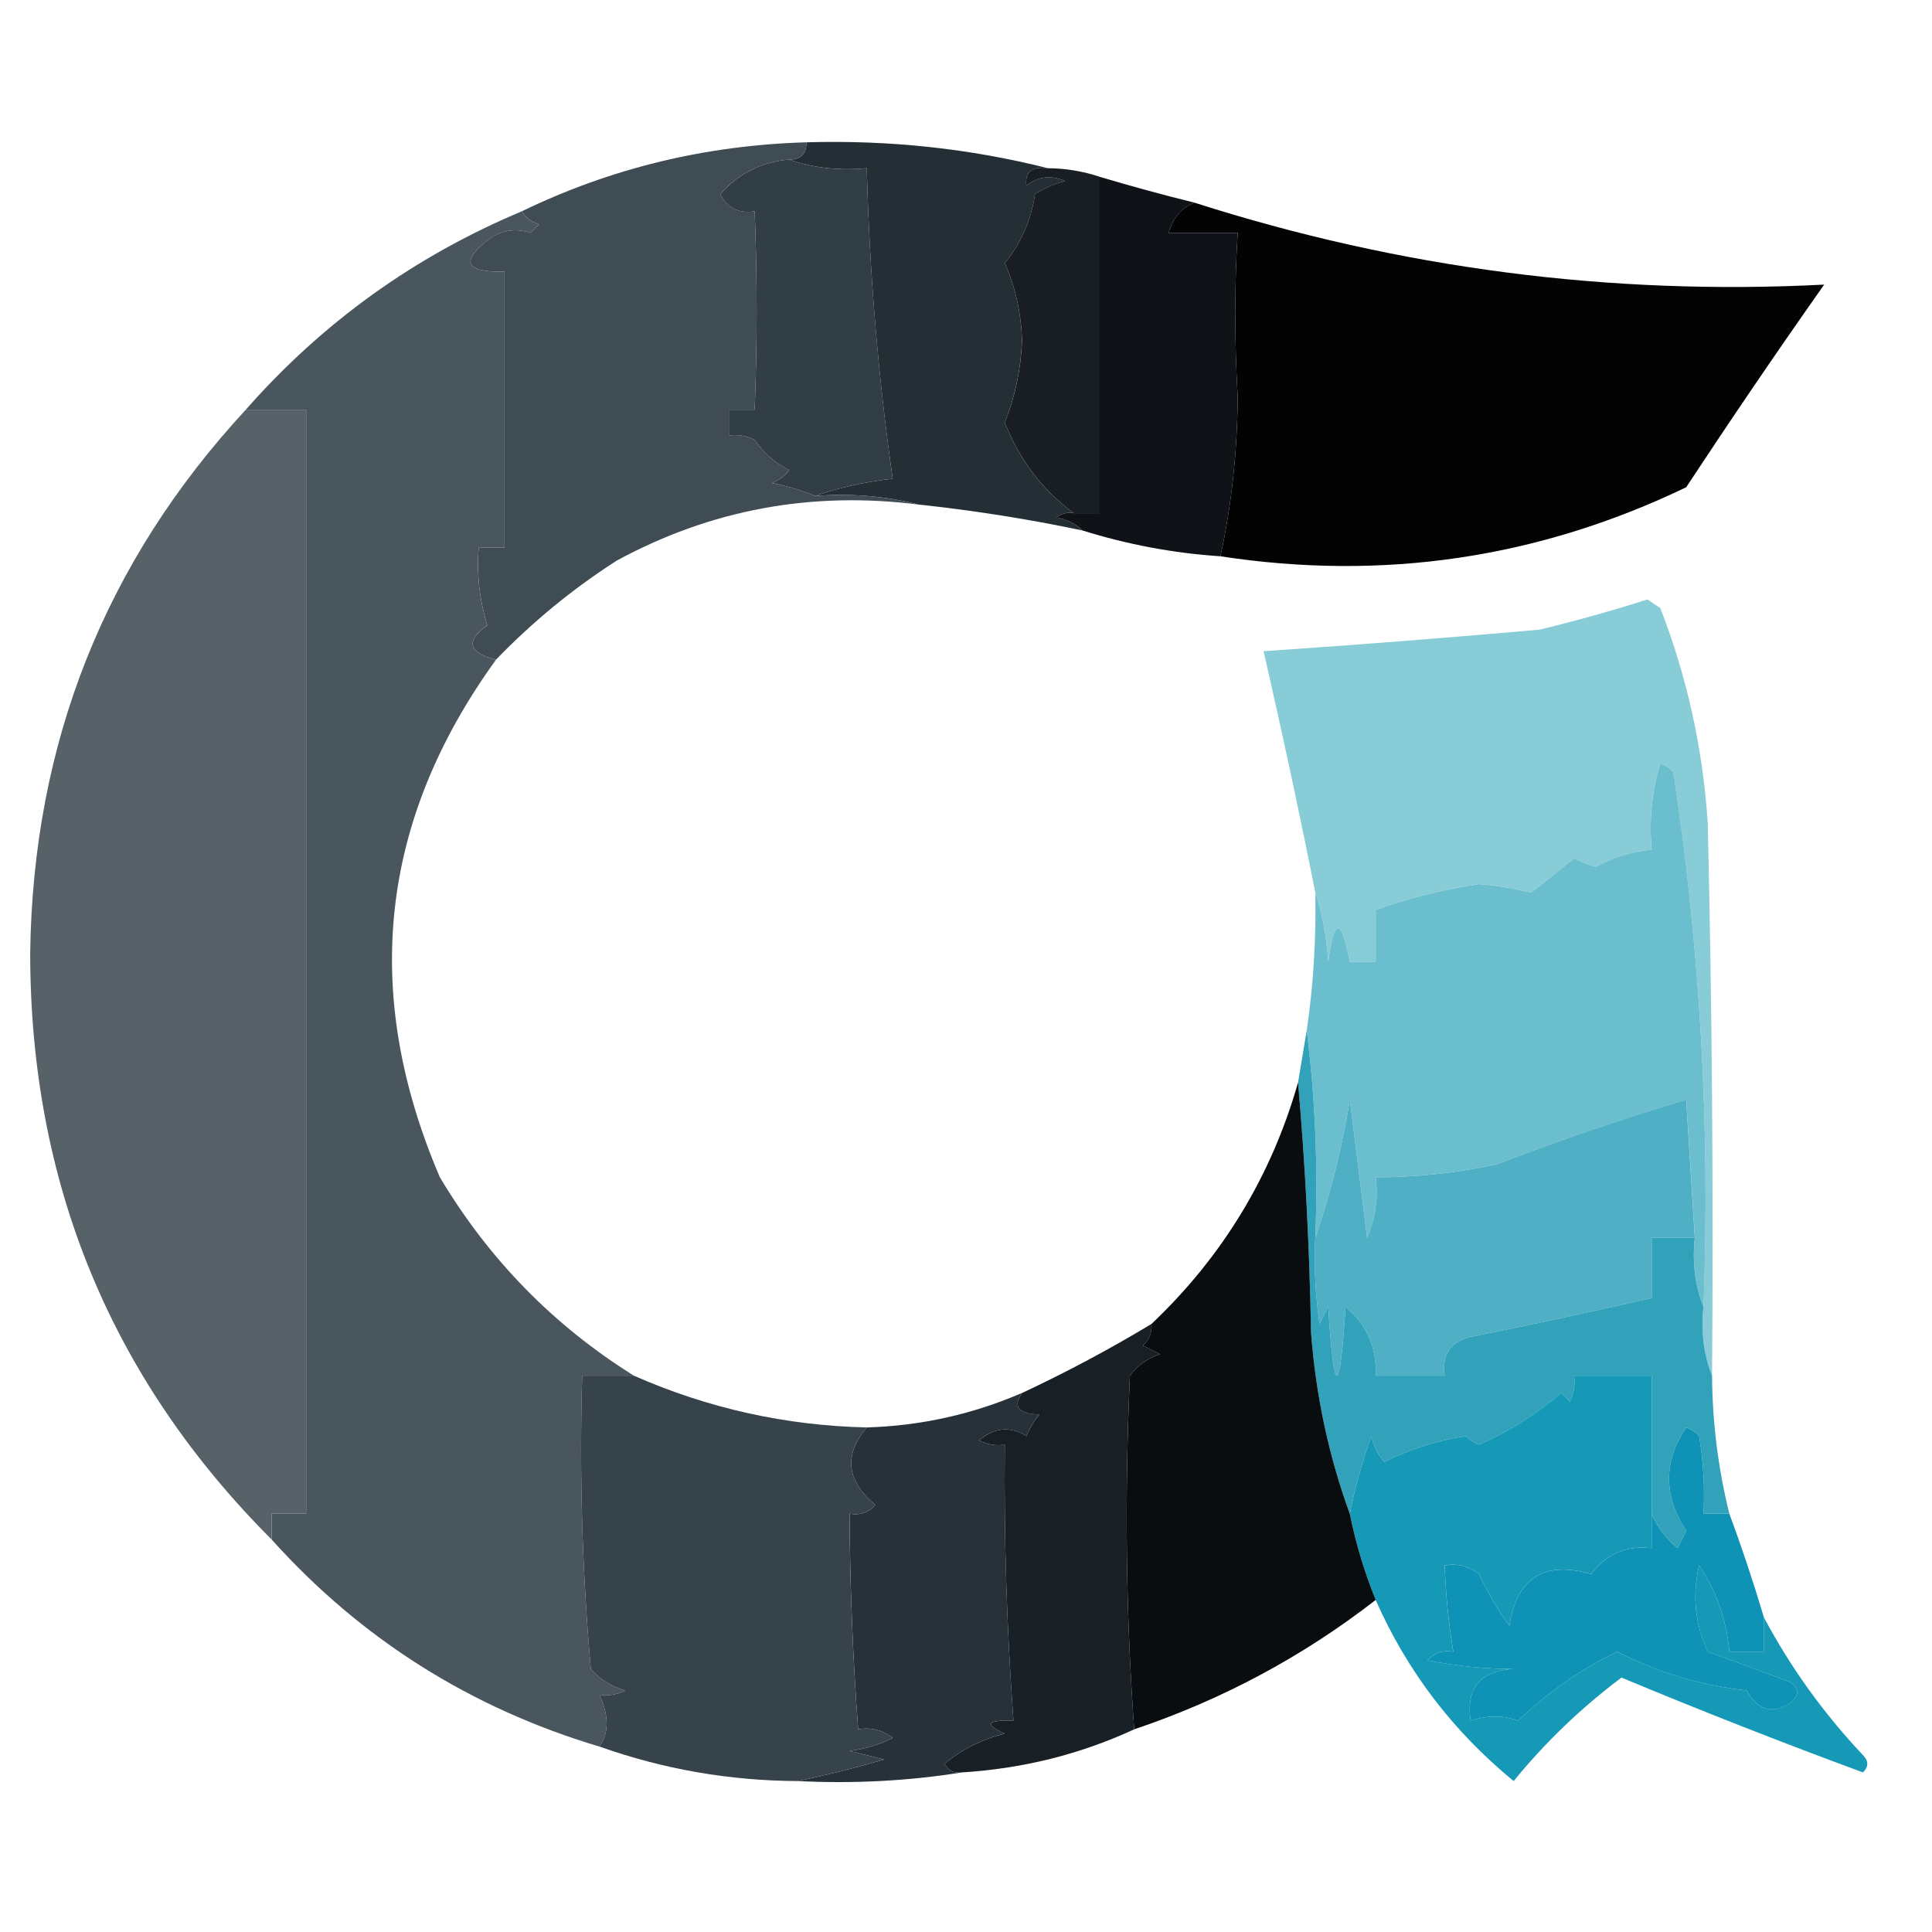
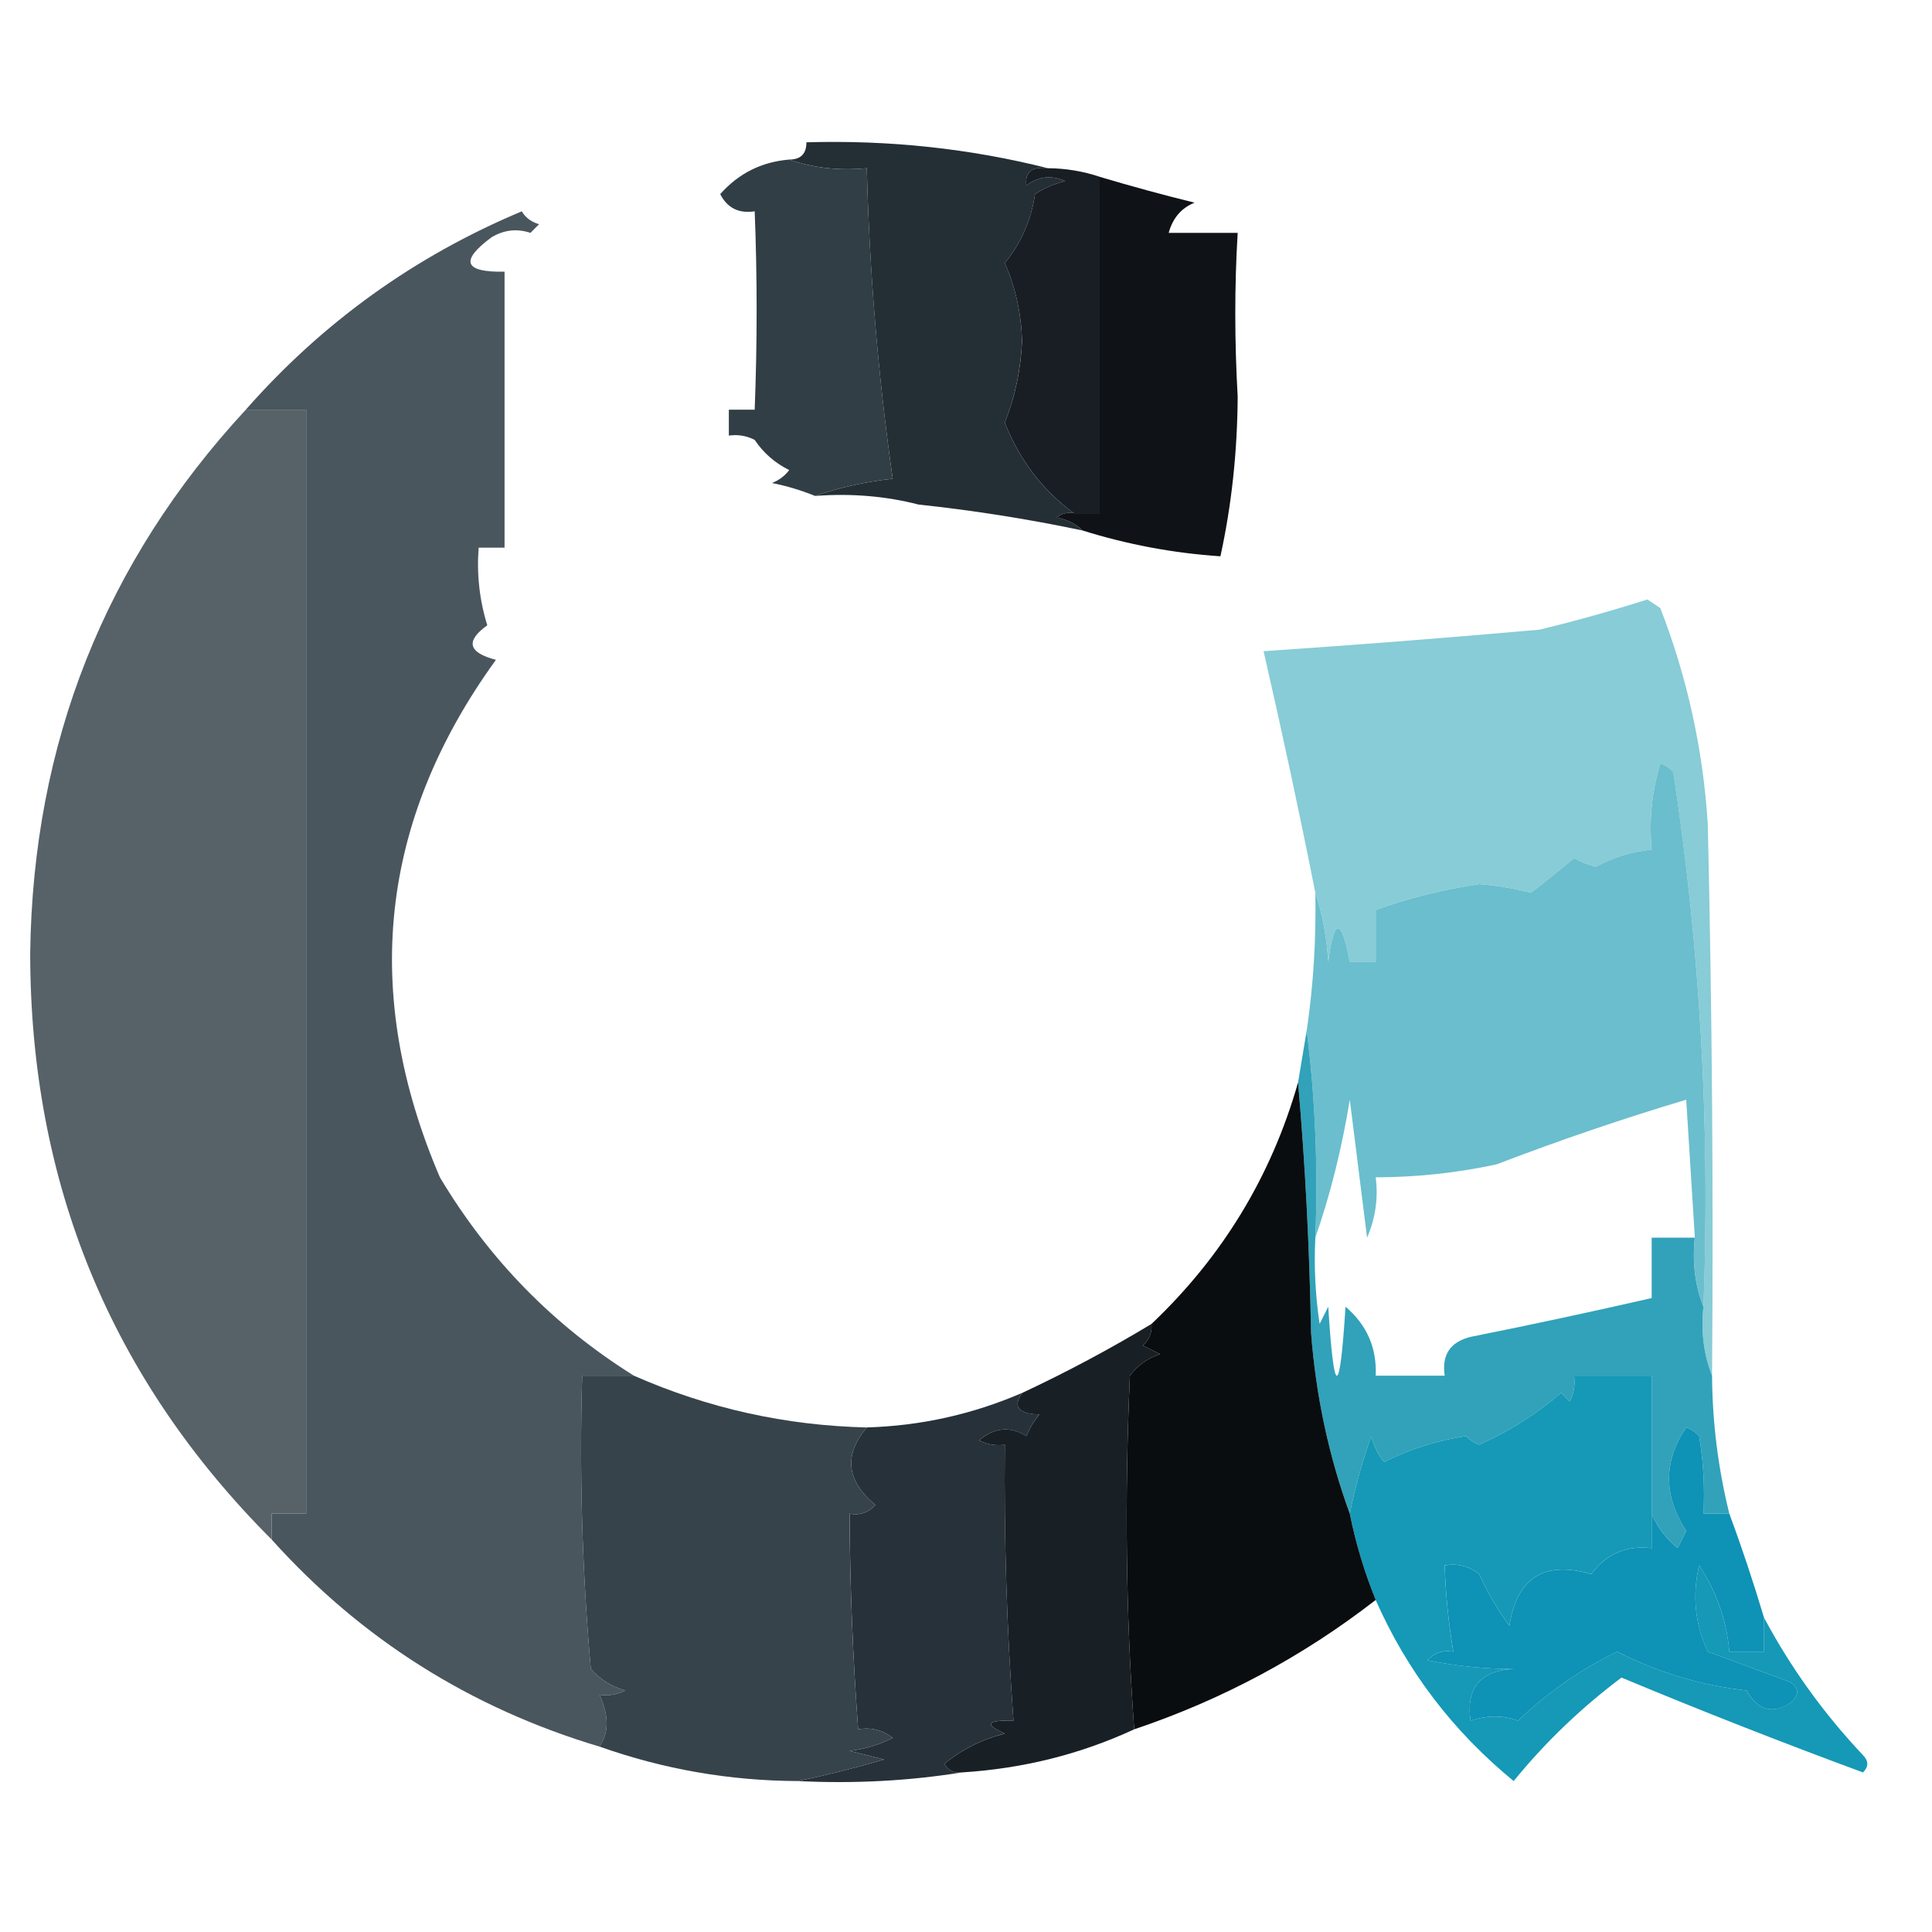
<svg xmlns="http://www.w3.org/2000/svg" width="32" height="32" viewBox="0 0 32 32" fill="none">
  <mask id="mask0_24_377" style="mask-type:luminance" maskUnits="userSpaceOnUse" x="0" y="0" width="32" height="32">
    <path d="M32 0H0V32H32V0Z" fill="white" />
  </mask>
  <g mask="url(#mask0_24_377)">
    <path fill-rule="evenodd" clip-rule="evenodd" d="M13.357 2.357C14.73 2.317 16.063 2.46 17.357 2.786C17.092 2.753 16.973 2.848 17 3.071C17.198 2.921 17.412 2.897 17.643 3C17.462 3.044 17.295 3.116 17.143 3.214C17.081 3.643 16.914 4.024 16.643 4.357C16.819 4.757 16.914 5.186 16.928 5.643C16.908 6.117 16.813 6.569 16.643 7C16.885 7.619 17.266 8.119 17.786 8.5C17.68 8.481 17.585 8.505 17.5 8.571C17.677 8.605 17.819 8.676 17.928 8.786C17.032 8.597 16.127 8.454 15.214 8.357C14.672 8.217 14.1 8.169 13.5 8.214C13.902 8.075 14.33 7.98 14.786 7.929C14.544 6.231 14.401 4.517 14.357 2.786C13.898 2.83 13.469 2.782 13.071 2.643C13.262 2.643 13.357 2.548 13.357 2.357Z" fill="#242F35" />
    <path fill-rule="evenodd" clip-rule="evenodd" d="M13.072 2.643C13.47 2.783 13.898 2.83 14.357 2.786C14.402 4.517 14.545 6.231 14.786 7.929C14.33 7.98 13.902 8.075 13.5 8.214C13.274 8.122 13.036 8.05 12.786 8C12.901 7.956 12.996 7.885 13.072 7.786C12.834 7.668 12.644 7.501 12.5 7.286C12.365 7.217 12.222 7.193 12.072 7.215C12.072 7.072 12.072 6.929 12.072 6.786C12.214 6.786 12.357 6.786 12.5 6.786C12.543 5.68 12.543 4.585 12.5 3.5C12.236 3.54 12.046 3.445 11.929 3.215C12.234 2.871 12.615 2.681 13.072 2.643Z" fill="#313E45" />
-     <path fill-rule="evenodd" clip-rule="evenodd" d="M13.357 2.357C13.357 2.547 13.262 2.643 13.072 2.643C12.615 2.681 12.234 2.871 11.929 3.214C12.046 3.444 12.236 3.539 12.5 3.5C12.543 4.584 12.543 5.68 12.5 6.785C12.357 6.785 12.214 6.785 12.072 6.785C12.072 6.928 12.072 7.071 12.072 7.214C12.222 7.193 12.365 7.217 12.5 7.285C12.644 7.501 12.834 7.667 13.072 7.785C12.996 7.884 12.901 7.956 12.786 8C13.035 8.05 13.274 8.121 13.5 8.214C14.1 8.169 14.672 8.216 15.214 8.357C13.436 8.132 11.769 8.441 10.214 9.286C9.483 9.755 8.816 10.303 8.214 10.928C7.754 10.809 7.706 10.618 8.072 10.357C7.942 9.94 7.894 9.511 7.929 9.071C8.072 9.071 8.214 9.071 8.357 9.071C8.357 7.547 8.357 6.024 8.357 4.5C7.685 4.512 7.613 4.321 8.143 3.928C8.35 3.806 8.565 3.782 8.786 3.857C8.833 3.809 8.881 3.762 8.929 3.714C8.798 3.674 8.703 3.603 8.643 3.5C10.117 2.786 11.689 2.405 13.357 2.357Z" fill="#3F4C53" />
-     <path fill-rule="evenodd" clip-rule="evenodd" d="M19.785 3.357C23.184 4.444 26.66 4.897 30.214 4.714C29.434 5.821 28.673 6.94 27.928 8.071C25.482 9.246 22.91 9.627 20.214 9.214C20.398 8.367 20.494 7.487 20.5 6.571C20.446 5.637 20.446 4.732 20.5 3.857C20.119 3.857 19.738 3.857 19.357 3.857C19.425 3.61 19.567 3.443 19.785 3.357Z" fill="#030304" />
    <path fill-rule="evenodd" clip-rule="evenodd" d="M17.357 2.786C17.652 2.788 17.938 2.836 18.215 2.928C18.215 4.786 18.215 6.643 18.215 8.5C18.072 8.5 17.929 8.5 17.786 8.5C17.267 8.119 16.886 7.619 16.643 7C16.814 6.569 16.909 6.117 16.929 5.643C16.914 5.186 16.819 4.757 16.643 4.357C16.914 4.024 17.081 3.643 17.143 3.214C17.296 3.115 17.462 3.044 17.643 3C17.413 2.897 17.198 2.921 17 3.071C16.973 2.848 17.092 2.753 17.357 2.786Z" fill="#181E23" />
    <path fill-rule="evenodd" clip-rule="evenodd" d="M18.214 2.929C18.75 3.088 19.274 3.231 19.786 3.357C19.568 3.444 19.425 3.61 19.357 3.857C19.738 3.857 20.119 3.857 20.5 3.857C20.447 4.732 20.447 5.637 20.5 6.572C20.494 7.487 20.399 8.368 20.214 9.214C19.435 9.162 18.673 9.019 17.929 8.786C17.82 8.676 17.677 8.605 17.5 8.572C17.585 8.505 17.68 8.481 17.786 8.5C17.929 8.5 18.071 8.5 18.214 8.5C18.214 6.643 18.214 4.786 18.214 2.929Z" fill="#0F1216" />
    <path fill-rule="evenodd" clip-rule="evenodd" d="M8.643 3.5C8.702 3.603 8.798 3.675 8.928 3.714C8.881 3.762 8.833 3.81 8.786 3.857C8.564 3.783 8.35 3.806 8.143 3.929C7.613 4.321 7.685 4.512 8.357 4.5C8.357 6.024 8.357 7.548 8.357 9.071C8.214 9.071 8.071 9.071 7.928 9.071C7.894 9.511 7.942 9.94 8.071 10.357C7.706 10.618 7.754 10.809 8.214 10.929C6.287 13.591 5.978 16.448 7.286 19.5C8.099 20.861 9.17 21.956 10.5 22.786C10.214 22.786 9.928 22.786 9.643 22.786C9.595 24.408 9.643 26.027 9.786 27.643C9.941 27.818 10.132 27.937 10.357 28C10.222 28.069 10.079 28.093 9.928 28.071C10.089 28.417 10.089 28.702 9.928 28.929C7.789 28.289 5.98 27.146 4.5 25.5C4.5 25.357 4.5 25.214 4.5 25.071C4.69 25.071 4.881 25.071 5.071 25.071C5.071 18.976 5.071 12.881 5.071 6.786C4.738 6.786 4.405 6.786 4.071 6.786C5.342 5.341 6.866 4.245 8.643 3.5Z" fill="#4A565E" />
    <path fill-rule="evenodd" clip-rule="evenodd" d="M4.071 6.786C4.405 6.786 4.738 6.786 5.071 6.786C5.071 12.881 5.071 18.976 5.071 25.071C4.881 25.071 4.69 25.071 4.5 25.071C4.5 25.214 4.5 25.357 4.5 25.5C1.836 22.834 0.502 19.596 0.5 15.786C0.546 12.31 1.737 9.31 4.071 6.786Z" fill="#576268" />
    <path fill-rule="evenodd" clip-rule="evenodd" d="M28.357 22.786C28.218 22.436 28.171 22.055 28.214 21.643C28.328 18.672 28.162 15.72 27.714 12.786C27.655 12.72 27.584 12.673 27.5 12.643C27.359 13.11 27.312 13.586 27.357 14.072C27.031 14.104 26.721 14.199 26.429 14.357C26.304 14.324 26.185 14.276 26.072 14.214C25.832 14.412 25.594 14.602 25.357 14.786C25.076 14.715 24.79 14.667 24.5 14.643C23.904 14.731 23.332 14.874 22.786 15.072C22.786 15.357 22.786 15.643 22.786 15.929C22.643 15.929 22.5 15.929 22.357 15.929C22.217 15.192 22.098 15.192 22 15.929C21.974 15.519 21.903 15.139 21.786 14.786C21.524 13.466 21.238 12.133 20.929 10.786C22.454 10.683 23.978 10.564 25.5 10.429C26.1 10.284 26.696 10.117 27.286 9.929C27.357 9.976 27.429 10.024 27.5 10.072C27.945 11.218 28.207 12.408 28.286 13.643C28.357 16.69 28.381 19.738 28.357 22.786Z" fill="#87CCD6" />
    <path fill-rule="evenodd" clip-rule="evenodd" d="M28.215 21.643C28.076 21.293 28.028 20.912 28.072 20.5C28.024 19.738 27.976 18.976 27.929 18.215C26.886 18.526 25.838 18.884 24.786 19.286C24.126 19.428 23.459 19.499 22.786 19.5C22.83 19.846 22.782 20.18 22.643 20.5C22.548 19.738 22.453 18.976 22.357 18.215C22.224 19.027 22.034 19.789 21.786 20.5C21.832 19.331 21.785 18.188 21.643 17.072C21.754 16.315 21.801 15.553 21.786 14.786C21.903 15.139 21.974 15.52 22 15.929C22.098 15.192 22.217 15.192 22.357 15.929C22.5 15.929 22.643 15.929 22.786 15.929C22.786 15.643 22.786 15.357 22.786 15.072C23.332 14.874 23.904 14.732 24.5 14.643C24.79 14.667 25.076 14.715 25.357 14.786C25.595 14.602 25.832 14.412 26.072 14.214C26.185 14.276 26.304 14.324 26.429 14.357C26.721 14.199 27.031 14.104 27.357 14.072C27.312 13.586 27.359 13.11 27.5 12.643C27.584 12.673 27.655 12.721 27.715 12.786C28.162 15.72 28.328 18.672 28.215 21.643Z" fill="#6BBECD" />
-     <path fill-rule="evenodd" clip-rule="evenodd" d="M28.071 20.5C27.833 20.5 27.595 20.5 27.357 20.5C27.357 20.833 27.357 21.167 27.357 21.5C26.364 21.728 25.364 21.942 24.357 22.143C24.02 22.227 23.877 22.441 23.928 22.786C23.547 22.786 23.167 22.786 22.786 22.786C22.806 22.324 22.639 21.943 22.286 21.643C22.19 23.167 22.095 23.167 22 21.643C21.952 21.738 21.905 21.833 21.857 21.929C21.786 21.455 21.762 20.979 21.786 20.5C22.033 19.789 22.224 19.027 22.357 18.214C22.452 18.976 22.547 19.738 22.643 20.5C22.782 20.18 22.83 19.846 22.786 19.5C23.459 19.499 24.126 19.428 24.786 19.286C25.838 18.883 26.886 18.526 27.928 18.214C27.976 18.976 28.024 19.738 28.071 20.5Z" fill="#4FAFC5" />
    <path fill-rule="evenodd" clip-rule="evenodd" d="M21.643 17.071C21.785 18.188 21.832 19.331 21.786 20.5C21.762 20.978 21.786 21.455 21.857 21.928C21.905 21.833 21.952 21.738 22 21.643C22.095 23.167 22.19 23.167 22.286 21.643C22.639 21.943 22.806 22.324 22.786 22.786C23.167 22.786 23.548 22.786 23.929 22.786C23.877 22.441 24.02 22.227 24.357 22.143C25.364 21.942 26.364 21.727 27.357 21.5C27.357 21.167 27.357 20.833 27.357 20.5C27.595 20.5 27.833 20.5 28.071 20.5C28.028 20.912 28.075 21.293 28.214 21.643C28.171 22.055 28.218 22.436 28.357 22.786C28.362 23.561 28.458 24.323 28.643 25.071C28.5 25.071 28.357 25.071 28.214 25.071C28.238 24.64 28.214 24.212 28.143 23.786C28.084 23.72 28.012 23.673 27.929 23.643C27.55 24.204 27.55 24.775 27.929 25.357C27.881 25.452 27.833 25.547 27.786 25.643C27.592 25.482 27.449 25.292 27.357 25.071C27.357 24.309 27.357 23.547 27.357 22.786C26.929 22.786 26.5 22.786 26.071 22.786C26.093 22.936 26.069 23.079 26 23.214C25.952 23.167 25.905 23.119 25.857 23.071C25.455 23.419 25.002 23.704 24.5 23.928C24.416 23.899 24.345 23.851 24.286 23.786C23.807 23.857 23.355 24 22.929 24.214C22.821 24.089 22.75 23.946 22.714 23.786C22.561 24.214 22.442 24.643 22.357 25.071C22.009 24.119 21.795 23.119 21.714 22.071C21.69 20.665 21.619 19.284 21.5 17.928C21.548 17.643 21.595 17.357 21.643 17.071Z" fill="#31A2B9" />
    <path fill-rule="evenodd" clip-rule="evenodd" d="M16.929 23.071C16.771 23.299 16.866 23.418 17.214 23.428C17.125 23.536 17.053 23.655 17 23.786C16.733 23.618 16.471 23.642 16.214 23.857C16.35 23.926 16.493 23.95 16.643 23.928C16.627 25.455 16.675 26.979 16.786 28.5C16.343 28.487 16.296 28.559 16.643 28.714C16.27 28.805 15.936 28.972 15.643 29.214C15.708 29.328 15.803 29.376 15.929 29.357C15.051 29.498 14.146 29.546 13.214 29.5C13.68 29.404 14.156 29.285 14.643 29.143C14.453 29.095 14.262 29.047 14.072 29C14.322 28.971 14.56 28.9 14.786 28.786C14.616 28.653 14.425 28.605 14.214 28.643C14.125 27.454 14.078 26.264 14.072 25.071C14.239 25.103 14.382 25.055 14.5 24.928C14.018 24.527 13.971 24.099 14.357 23.643C15.254 23.616 16.111 23.425 16.929 23.071Z" fill="#263139" />
    <path fill-rule="evenodd" clip-rule="evenodd" d="M10.5 22.786C11.726 23.326 13.011 23.612 14.357 23.643C13.971 24.099 14.018 24.527 14.5 24.928C14.382 25.055 14.239 25.103 14.071 25.071C14.077 26.264 14.125 27.454 14.214 28.643C14.425 28.605 14.616 28.653 14.786 28.786C14.56 28.9 14.322 28.971 14.071 29C14.262 29.047 14.452 29.095 14.643 29.143C14.156 29.285 13.68 29.404 13.214 29.5C12.082 29.495 10.986 29.304 9.928 28.928C10.089 28.702 10.089 28.417 9.928 28.071C10.079 28.093 10.222 28.069 10.357 28C10.132 27.937 9.941 27.818 9.786 27.643C9.643 26.026 9.595 24.407 9.643 22.786C9.928 22.786 10.214 22.786 10.5 22.786Z" fill="#36434A" />
    <path fill-rule="evenodd" clip-rule="evenodd" d="M27.357 25.071C27.357 25.262 27.357 25.452 27.357 25.643C26.94 25.592 26.606 25.735 26.357 26.071C25.576 25.847 25.124 26.132 25 26.928C24.805 26.661 24.638 26.376 24.5 26.071C24.33 25.939 24.14 25.891 23.928 25.928C23.945 26.409 23.992 26.885 24.071 27.357C23.903 27.326 23.761 27.373 23.643 27.5C24.128 27.597 24.604 27.645 25.071 27.643C24.518 27.672 24.28 27.958 24.357 28.5C24.637 28.409 24.899 28.409 25.143 28.5C25.638 28.028 26.186 27.647 26.785 27.357C27.455 27.699 28.169 27.913 28.928 28C29.11 28.323 29.348 28.394 29.643 28.214C29.806 28.082 29.806 27.963 29.643 27.857C29.19 27.69 28.738 27.524 28.285 27.357C28.074 26.9 28.026 26.423 28.143 25.928C28.433 26.366 28.6 26.842 28.643 27.357C28.833 27.357 29.024 27.357 29.214 27.357C29.214 27.167 29.214 26.976 29.214 26.786C29.654 27.613 30.201 28.375 30.857 29.071C30.952 29.167 30.952 29.262 30.857 29.357C29.513 28.861 28.18 28.338 26.857 27.786C26.187 28.289 25.592 28.86 25.071 29.5C24.066 28.676 23.304 27.676 22.785 26.5C22.599 26.038 22.456 25.562 22.357 25.071C22.442 24.643 22.561 24.214 22.714 23.786C22.75 23.946 22.821 24.089 22.928 24.214C23.355 24 23.807 23.857 24.285 23.786C24.345 23.851 24.416 23.899 24.5 23.928C25.002 23.704 25.454 23.419 25.857 23.071C25.904 23.119 25.952 23.167 26 23.214C26.069 23.079 26.093 22.936 26.071 22.786C26.5 22.786 26.928 22.786 27.357 22.786C27.357 23.547 27.357 24.309 27.357 25.071Z" fill="#1599B6" />
    <path fill-rule="evenodd" clip-rule="evenodd" d="M19.072 21.929C19.084 22.071 19.036 22.19 18.929 22.286C19.024 22.333 19.119 22.381 19.215 22.429C19.01 22.495 18.843 22.614 18.715 22.786C18.625 24.785 18.648 26.738 18.786 28.643C17.895 29.056 16.942 29.294 15.929 29.357C15.804 29.376 15.708 29.328 15.643 29.214C15.937 28.972 16.27 28.806 16.643 28.714C16.296 28.559 16.343 28.488 16.786 28.5C16.675 26.979 16.627 25.455 16.643 23.929C16.493 23.95 16.35 23.926 16.215 23.857C16.471 23.642 16.733 23.618 17 23.786C17.054 23.655 17.125 23.536 17.215 23.429C16.867 23.418 16.771 23.299 16.929 23.072C17.666 22.727 18.38 22.346 19.072 21.929Z" fill="#192025" />
    <path fill-rule="evenodd" clip-rule="evenodd" d="M21.5 17.929C21.619 19.285 21.69 20.666 21.715 22.072C21.795 23.119 22.009 24.119 22.357 25.072C22.456 25.562 22.599 26.039 22.786 26.5C21.576 27.439 20.243 28.153 18.786 28.643C18.648 26.738 18.625 24.785 18.715 22.786C18.843 22.614 19.01 22.495 19.215 22.429C19.119 22.381 19.024 22.333 18.929 22.286C19.036 22.19 19.084 22.071 19.072 21.929C20.248 20.814 21.058 19.48 21.5 17.929Z" fill="#0A0D0F" />
    <path fill-rule="evenodd" clip-rule="evenodd" d="M28.643 25.072C28.851 25.631 29.041 26.203 29.215 26.786C29.215 26.976 29.215 27.167 29.215 27.357C29.024 27.357 28.834 27.357 28.643 27.357C28.6 26.842 28.434 26.366 28.143 25.929C28.026 26.424 28.074 26.9 28.286 27.357C28.738 27.524 29.191 27.691 29.643 27.857C29.806 27.963 29.806 28.082 29.643 28.215C29.349 28.395 29.11 28.323 28.929 28C28.17 27.914 27.456 27.7 26.786 27.357C26.186 27.647 25.639 28.028 25.143 28.5C24.899 28.409 24.637 28.409 24.357 28.5C24.28 27.958 24.518 27.672 25.072 27.643C24.605 27.645 24.129 27.598 23.643 27.5C23.761 27.374 23.904 27.326 24.072 27.357C23.993 26.885 23.945 26.409 23.929 25.929C24.14 25.891 24.33 25.939 24.5 26.072C24.638 26.376 24.805 26.662 25 26.929C25.124 26.133 25.577 25.847 26.357 26.072C26.607 25.735 26.94 25.593 27.357 25.643C27.357 25.453 27.357 25.262 27.357 25.072C27.449 25.292 27.592 25.483 27.786 25.643C27.834 25.548 27.881 25.453 27.929 25.357C27.55 24.775 27.55 24.204 27.929 23.643C28.012 23.673 28.084 23.721 28.143 23.786C28.214 24.212 28.238 24.64 28.215 25.072C28.357 25.072 28.5 25.072 28.643 25.072Z" fill="#0E92B6" />
  </g>
</svg>